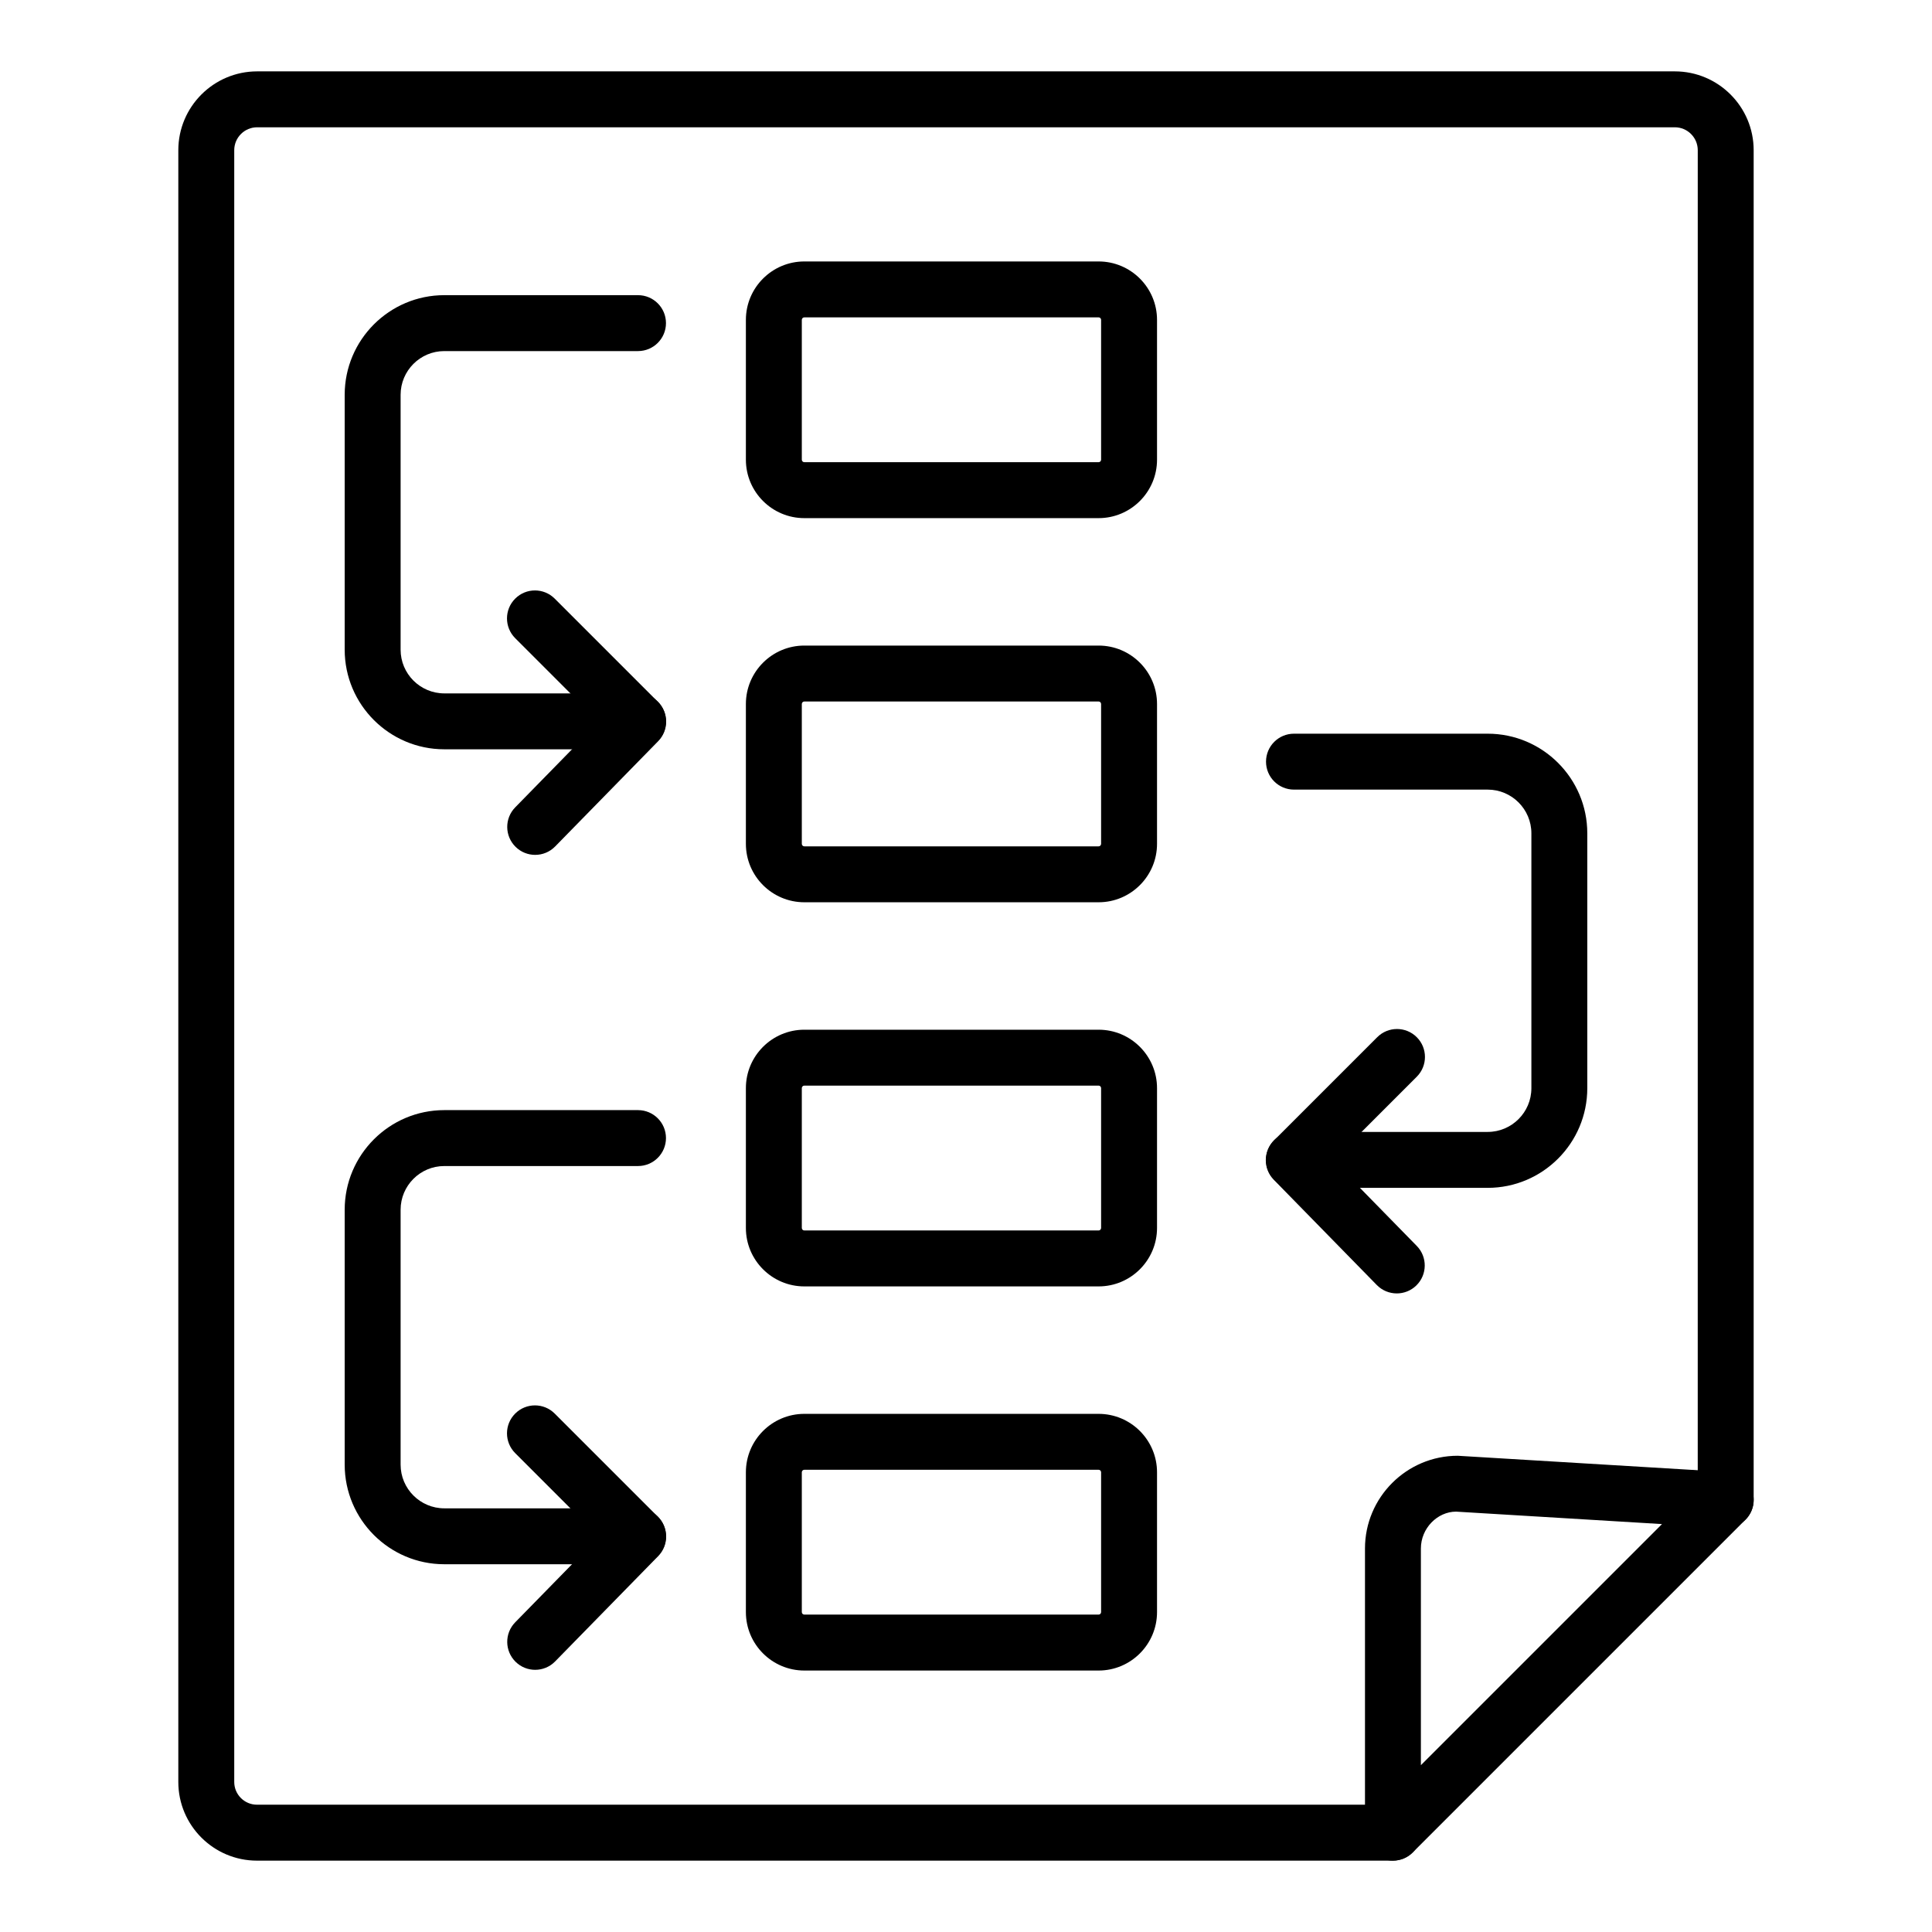
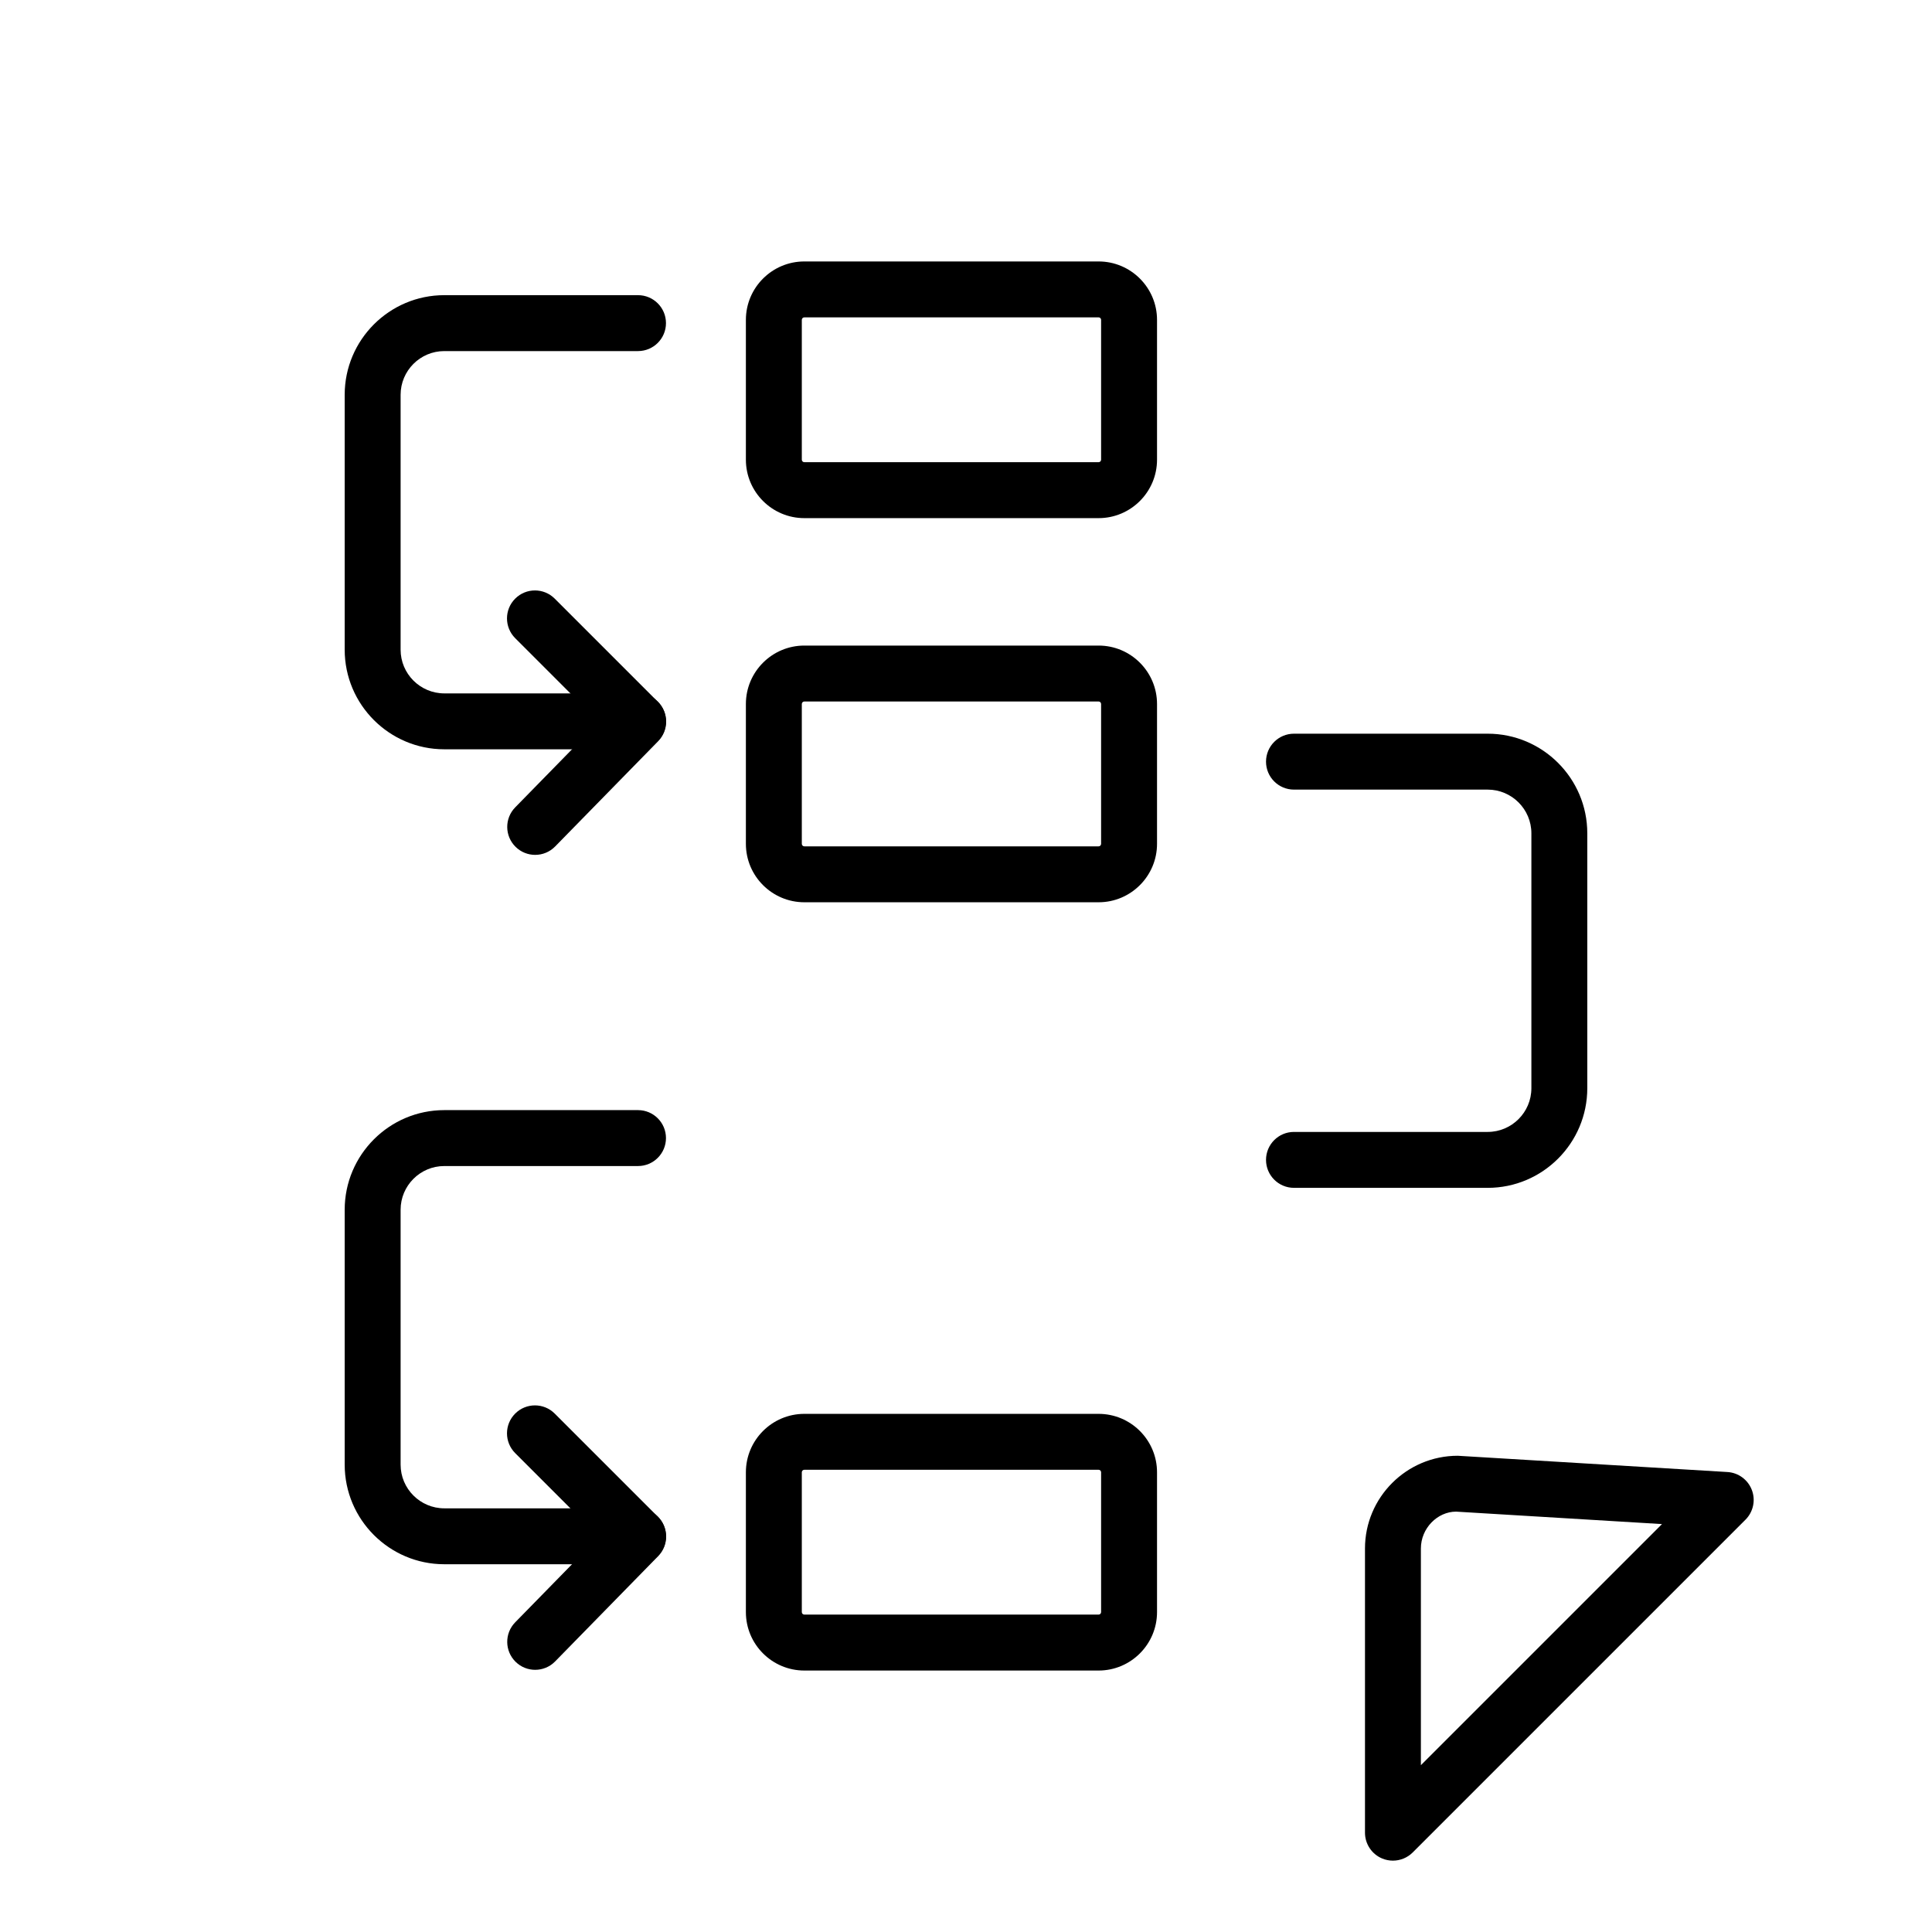
<svg xmlns="http://www.w3.org/2000/svg" fill="#000000" width="800px" height="800px" version="1.1" viewBox="144 144 512 512">
  <g>
-     <path d="m513.14 637.09h-301.04c-11.492 0-20.844-9.352-20.844-20.844v-432.44c0-11.52 9.371-20.891 20.891-20.891h375.7c11.52 0 20.891 9.371 20.891 20.887v357.69c0 4.09-3.316 7.41-7.41 7.41-4.09 0-7.41-3.316-7.41-7.41l0.004-357.69c0-3.348-2.727-6.07-6.074-6.07h-375.7c-3.348 0-6.074 2.723-6.074 6.07v432.44c0 3.324 2.703 6.023 6.027 6.023h301.04c4.09 0 7.41 3.316 7.41 7.41s-3.316 7.41-7.41 7.41z" />
    <path d="m513.14 637.09c-0.953 0-1.918-0.184-2.836-0.562-2.766-1.148-4.57-3.852-4.57-6.848v-75.305c0-13.555 11.031-24.582 24.586-24.582l71.461 4.309c2.91 0.172 5.445 2.039 6.481 4.769 1.035 2.723 0.371 5.801-1.688 7.863l-88.188 88.184c-1.426 1.418-3.316 2.172-5.246 2.172zm16.73-92.492c-4.938 0.016-9.32 4.394-9.32 9.777v57.418l63.898-63.895z" />
    <path d="m435.14 281.31h-77.984c-8.543 0-15.488-6.945-15.488-15.484v-37.055c0-8.539 6.945-15.484 15.488-15.484h77.984c8.539 0 15.484 6.945 15.484 15.484v37.055c0 8.535-6.945 15.484-15.484 15.484zm-77.984-53.207c-0.367 0-0.668 0.301-0.668 0.664v37.055c0 0.367 0.301 0.664 0.668 0.664h77.984c0.367 0 0.664-0.301 0.664-0.664v-37.055c0-0.367-0.301-0.664-0.664-0.664z" />
    <path d="m435.14 383.11h-77.984c-8.543 0-15.488-6.945-15.488-15.484v-37.059c0-8.539 6.945-15.484 15.488-15.484h77.984c8.539 0 15.484 6.945 15.484 15.484v37.059c0 8.539-6.945 15.484-15.484 15.484zm-77.984-53.207c-0.367 0-0.668 0.301-0.668 0.664v37.059c0 0.367 0.301 0.664 0.668 0.664h77.984c0.367 0 0.664-0.301 0.664-0.664v-37.059c0-0.367-0.301-0.664-0.664-0.664z" />
-     <path d="m435.14 484.91h-77.984c-8.543 0-15.488-6.945-15.488-15.484v-37.059c0-8.539 6.945-15.484 15.488-15.484h77.984c8.539 0 15.484 6.945 15.484 15.484v37.059c0 8.535-6.945 15.484-15.484 15.484zm-77.984-53.211c-0.367 0-0.668 0.301-0.668 0.664v37.059c0 0.367 0.301 0.664 0.668 0.664h77.984c0.367 0 0.664-0.301 0.664-0.664v-37.059c0-0.367-0.301-0.664-0.664-0.664z" />
    <path d="m435.14 586.71h-77.984c-8.543 0-15.488-6.945-15.488-15.484v-37.055c0-8.539 6.945-15.484 15.488-15.484h77.984c8.539 0 15.484 6.945 15.484 15.484v37.055c0 8.535-6.945 15.484-15.484 15.484zm-77.984-53.207c-0.367 0-0.668 0.301-0.668 0.664v37.055c0 0.367 0.301 0.664 0.668 0.664h77.984c0.367 0 0.664-0.301 0.664-0.664v-37.055c0-0.367-0.301-0.664-0.664-0.664z" />
    <path d="m538.25 458.79h-51.332c-4.09 0-7.41-3.316-7.41-7.41 0-4.09 3.316-7.41 7.41-7.41h51.332c6.387 0 11.582-5.195 11.582-11.582v-67.551c0-6.387-5.195-11.582-11.582-11.582h-51.332c-4.09 0-7.41-3.316-7.41-7.41 0-4.09 3.316-7.41 7.41-7.41h51.332c14.559 0 26.398 11.84 26.398 26.398v67.551c0 14.566-11.844 26.406-26.398 26.406z" />
-     <path d="m514.16 486.77c-1.922 0-3.844-0.746-5.297-2.227l-27.301-27.898c-2.84-2.902-2.816-7.547 0.059-10.418l27.359-27.359c2.894-2.894 7.582-2.894 10.477 0 2.894 2.894 2.894 7.582 0 10.477l-22.176 22.18 22.176 22.66c2.863 2.922 2.812 7.613-0.117 10.477-1.441 1.406-3.312 2.109-5.18 2.109z" />
    <path d="m313.08 342.57h-51.332c-14.559 0-26.402-11.84-26.402-26.398v-67.551c0-14.559 11.844-26.398 26.402-26.398h51.332c4.09 0 7.41 3.316 7.41 7.41 0 4.09-3.316 7.41-7.41 7.41h-51.332c-6.391 0-11.582 5.195-11.582 11.582v67.551c0 6.387 5.195 11.582 11.582 11.582h51.332c4.09 0 7.41 3.316 7.41 7.41 0 4.086-3.32 7.402-7.41 7.402z" />
    <path d="m285.83 370.55c-1.871 0-3.742-0.703-5.18-2.113-2.926-2.863-2.977-7.555-0.117-10.477l22.172-22.66-22.176-22.18c-2.894-2.894-2.894-7.582 0-10.477s7.582-2.894 10.477 0l27.359 27.359c2.871 2.867 2.898 7.516 0.059 10.418l-27.301 27.898c-1.445 1.484-3.371 2.231-5.293 2.231z" />
    <path d="m313.08 558.54h-51.332c-14.559 0-26.402-11.84-26.402-26.398v-67.547c0-14.559 11.844-26.402 26.402-26.402h51.332c4.09 0 7.41 3.316 7.41 7.41 0 4.09-3.316 7.41-7.41 7.41h-51.332c-6.391 0-11.582 5.195-11.582 11.582v67.547c0 6.387 5.195 11.582 11.582 11.582h51.332c4.09 0 7.41 3.316 7.41 7.41 0 4.09-3.32 7.406-7.41 7.406z" />
    <path d="m285.83 586.52c-1.871 0-3.742-0.703-5.18-2.113-2.926-2.863-2.977-7.555-0.117-10.477l22.172-22.66-22.176-22.18c-2.894-2.894-2.894-7.582 0-10.477s7.582-2.894 10.477 0l27.359 27.359c2.871 2.867 2.898 7.516 0.059 10.418l-27.301 27.898c-1.445 1.484-3.371 2.231-5.293 2.231z" />
  </g>
</svg>